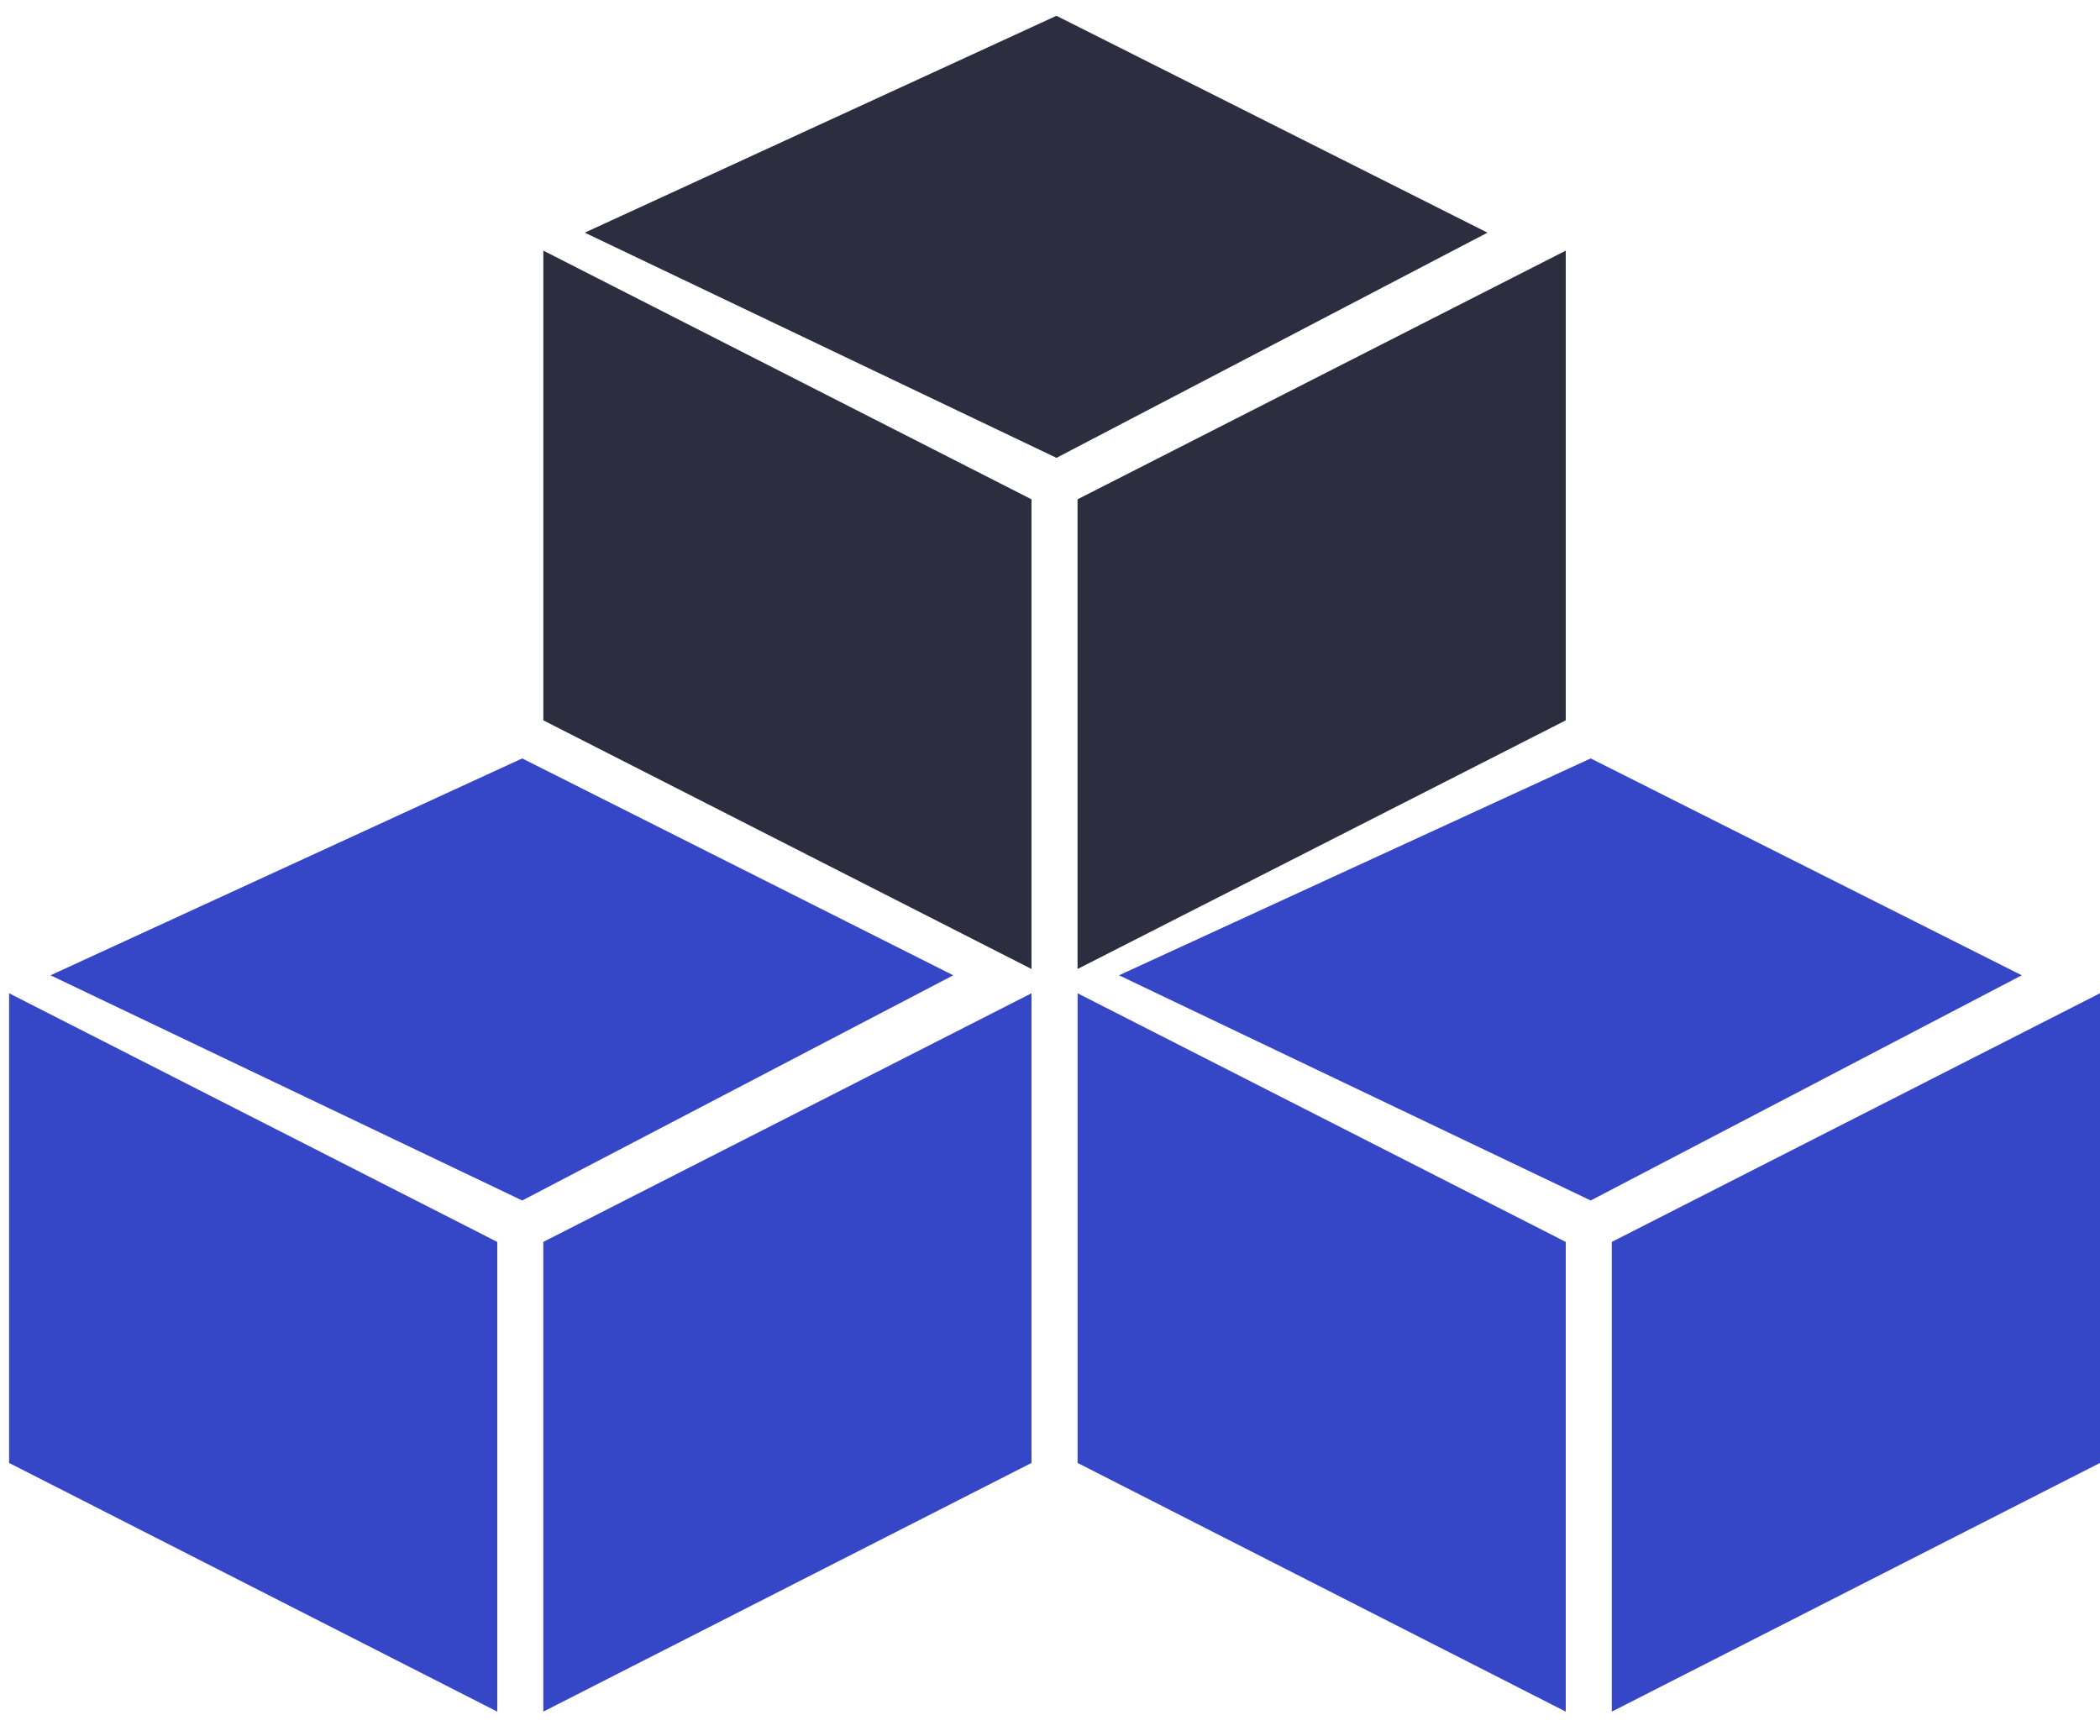
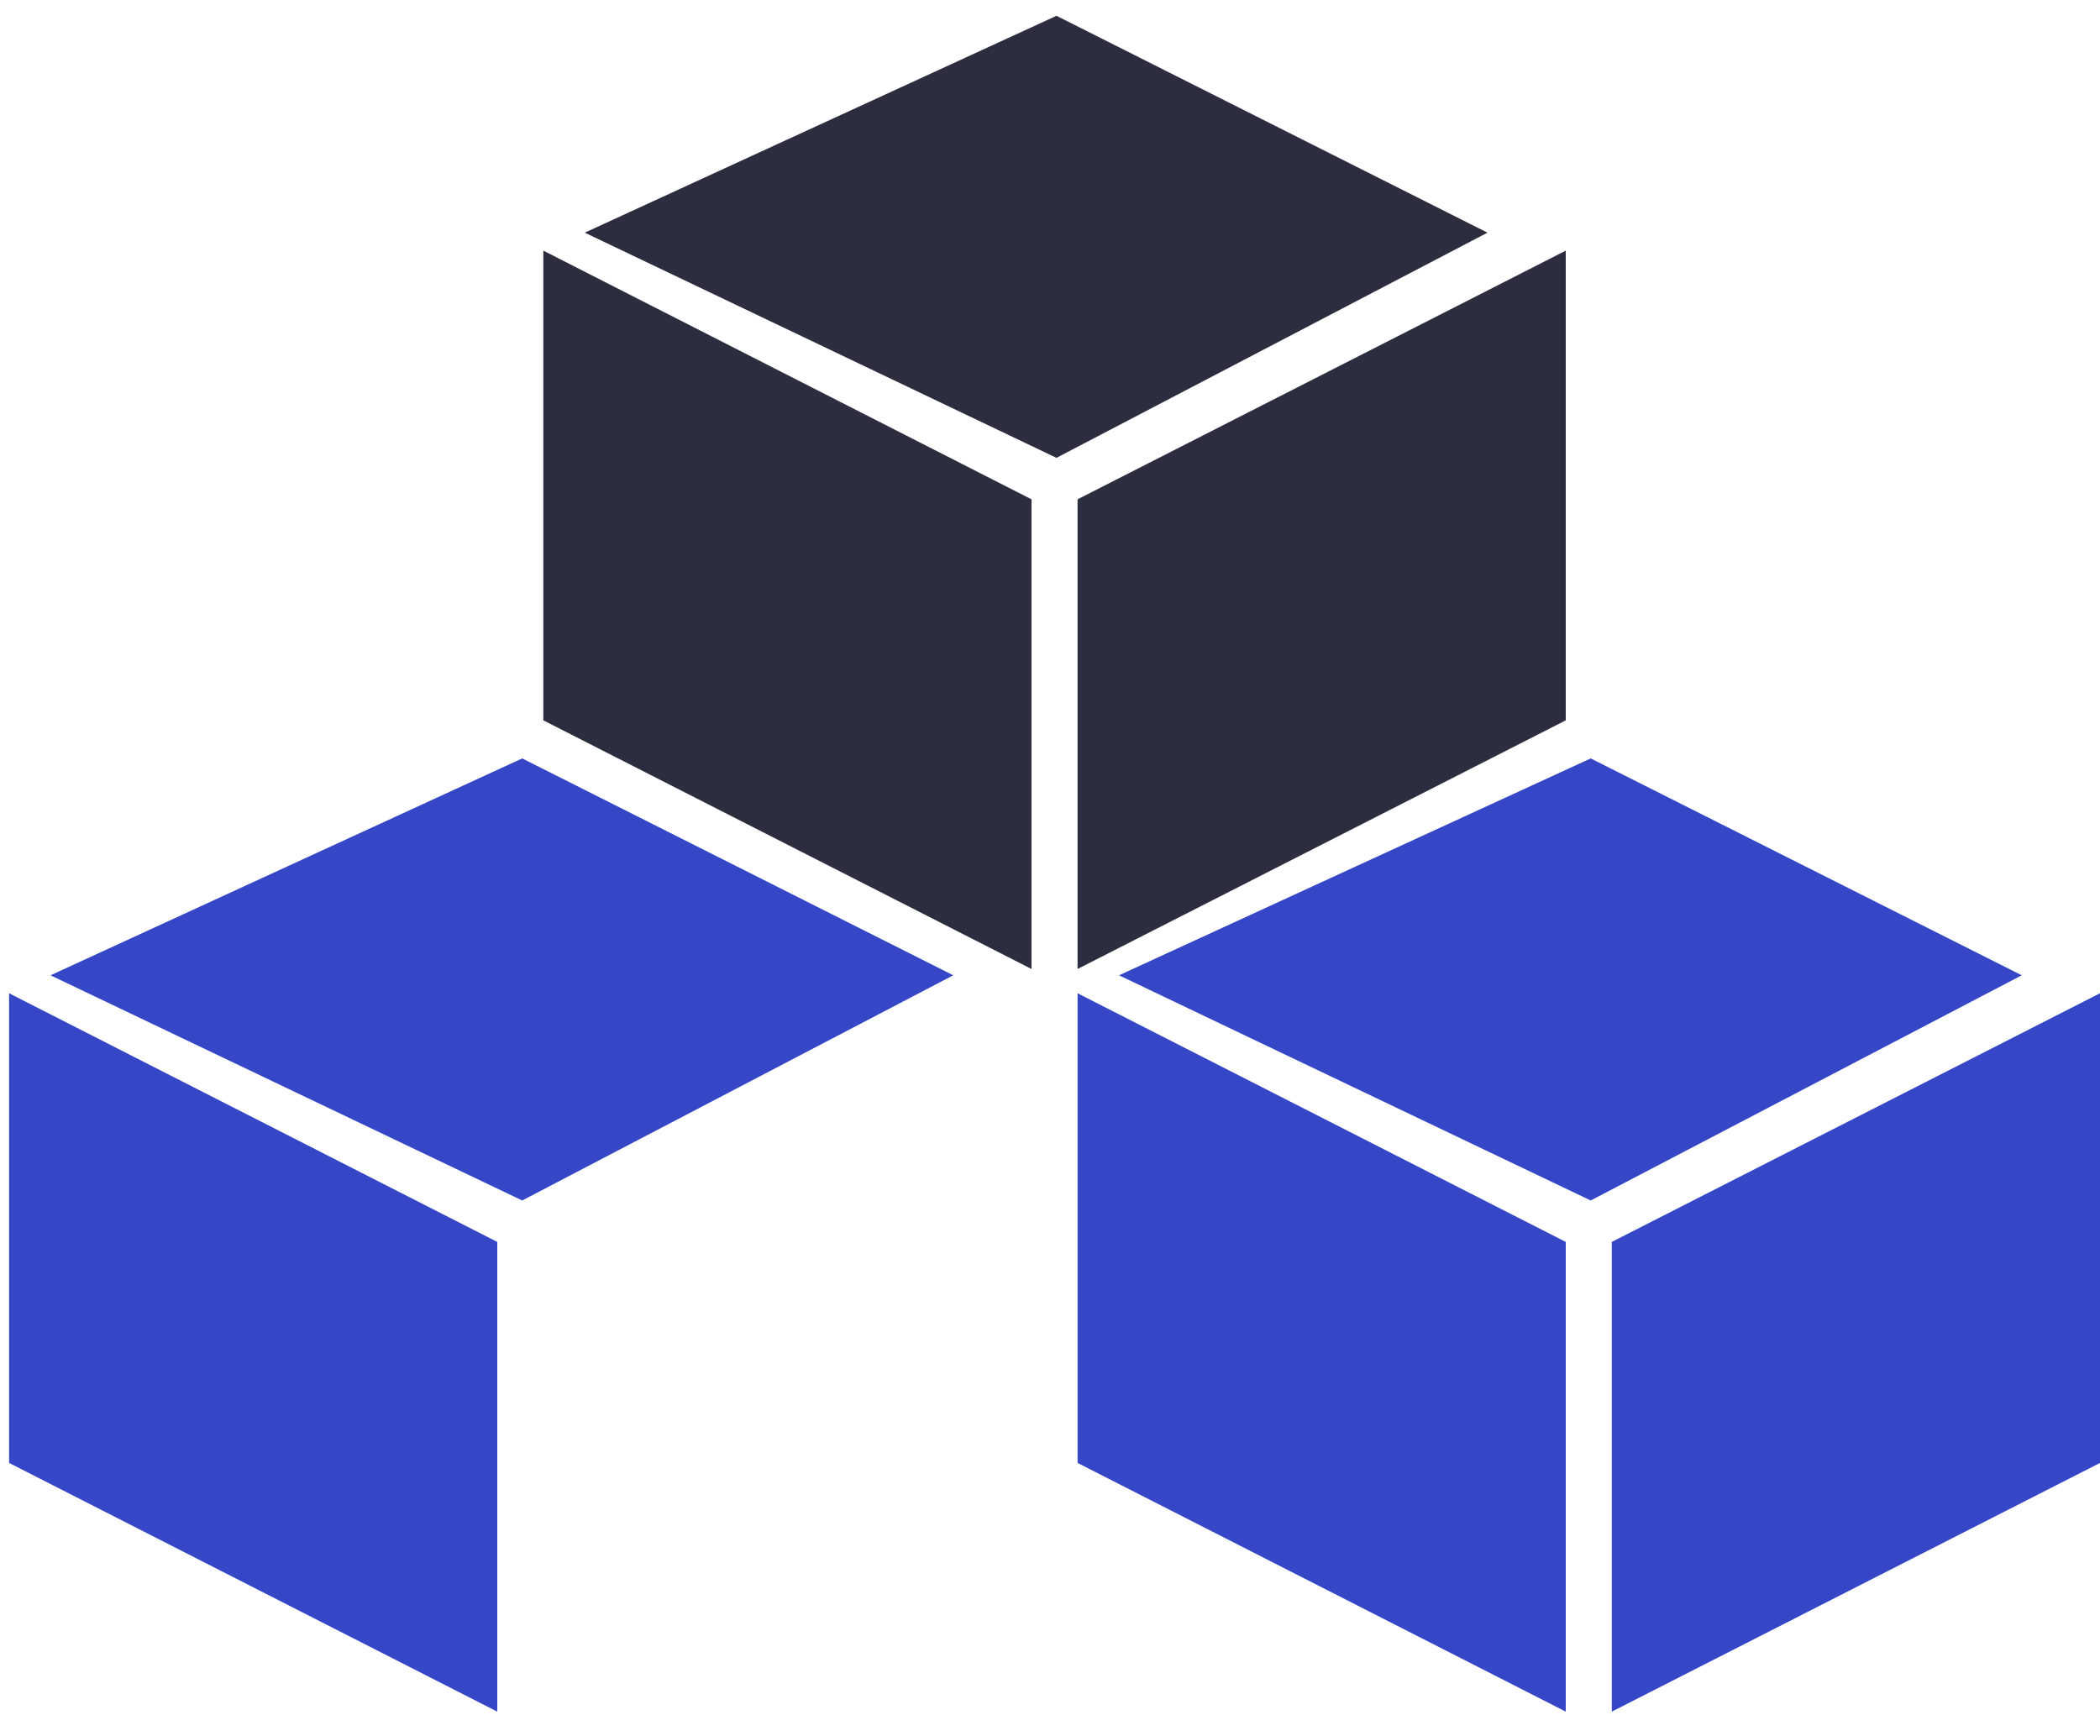
<svg xmlns="http://www.w3.org/2000/svg" width="52" height="43" viewBox="0 0 52 43" fill="none">
  <path d="M13.454 6.207L25.542 12.366V23.998L13.454 17.84V6.207Z" fill="#2C2E40" />
  <path d="M38.771 6.207L26.682 12.366V23.998L38.771 17.84V6.207Z" fill="#2C2E40" />
  <path d="M26.16 0.391L14.48 5.762L26.16 11.339L36.833 5.762L26.16 0.391Z" fill="#2C2E40" />
  <path d="M0.225 24.599L12.313 30.757V42.39L0.225 36.231V24.599Z" fill="#3546C6" />
-   <path d="M25.542 24.599L13.453 30.757V42.39L25.542 36.231V24.599Z" fill="#3546C6" />
  <path d="M12.931 18.783L1.251 24.154L12.931 29.731L23.604 24.154L12.931 18.783Z" fill="#3546C6" />
  <path d="M26.683 24.599L38.771 30.757V42.39L26.683 36.231V24.599Z" fill="#3546C6" />
  <path d="M52 24.599L39.911 30.757V42.39L52 36.231V24.599Z" fill="#3546C6" />
  <path d="M39.389 18.783L27.709 24.154L39.389 29.731L50.062 24.154L39.389 18.783Z" fill="#3546C6" />
</svg>